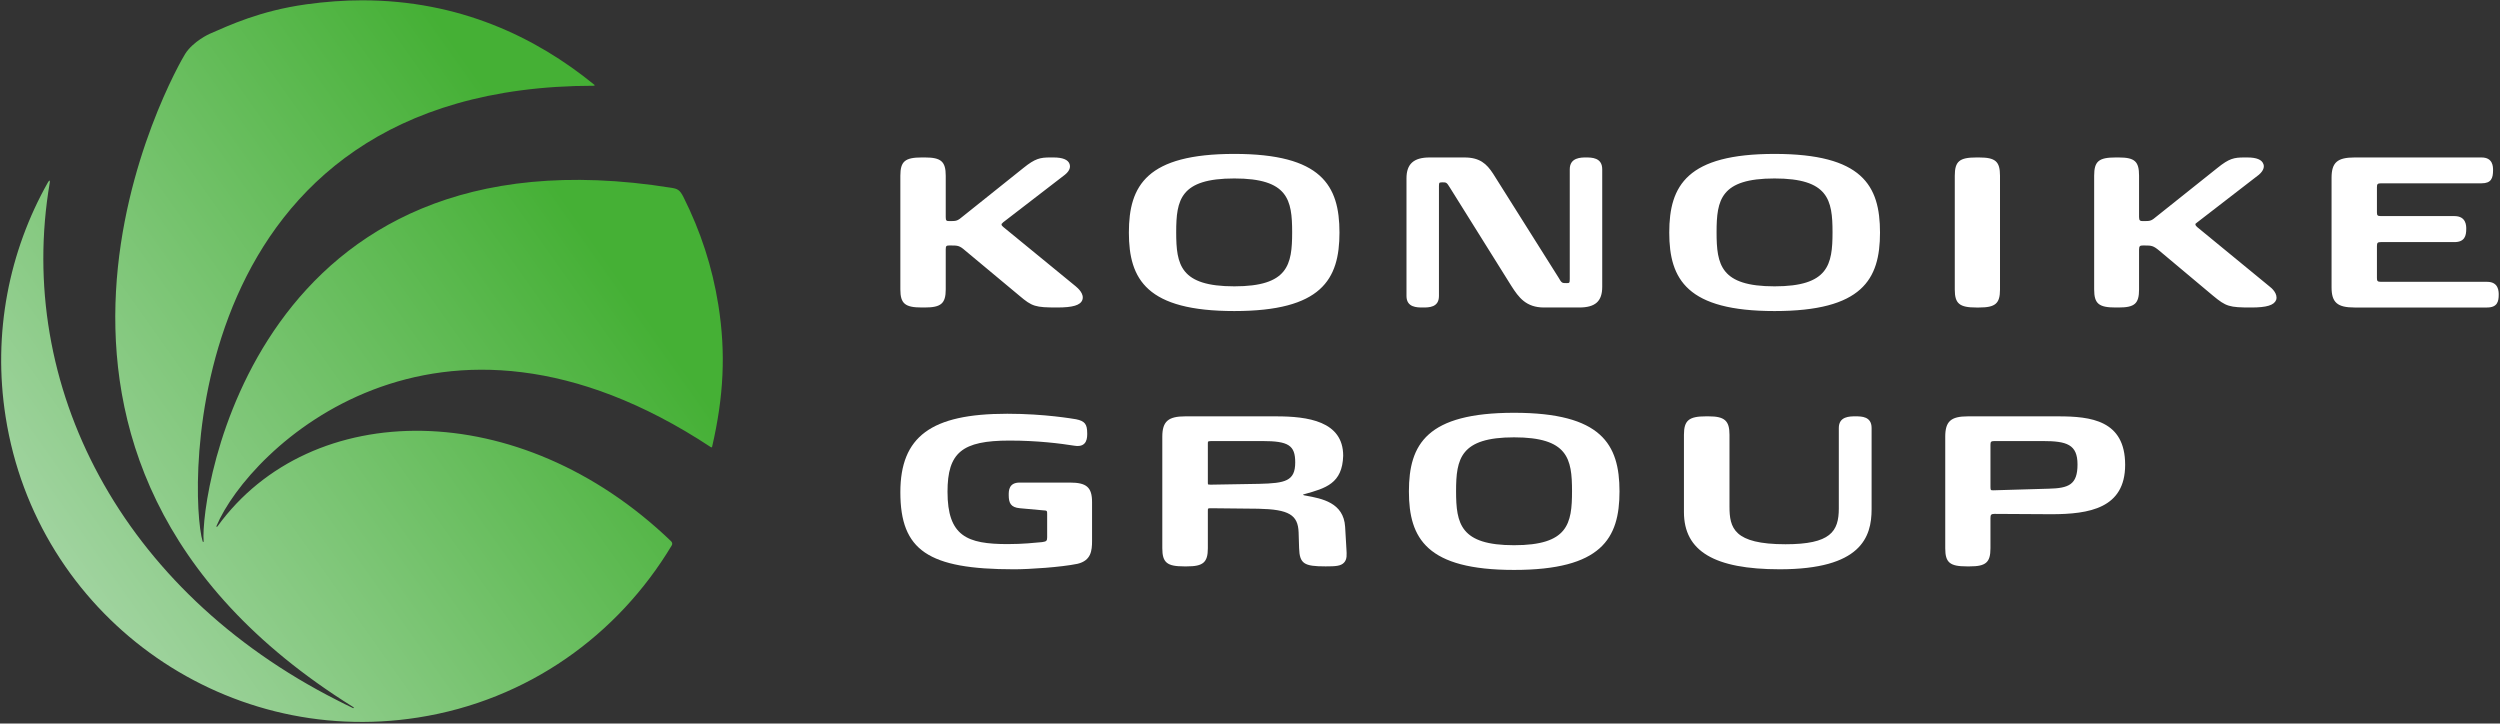
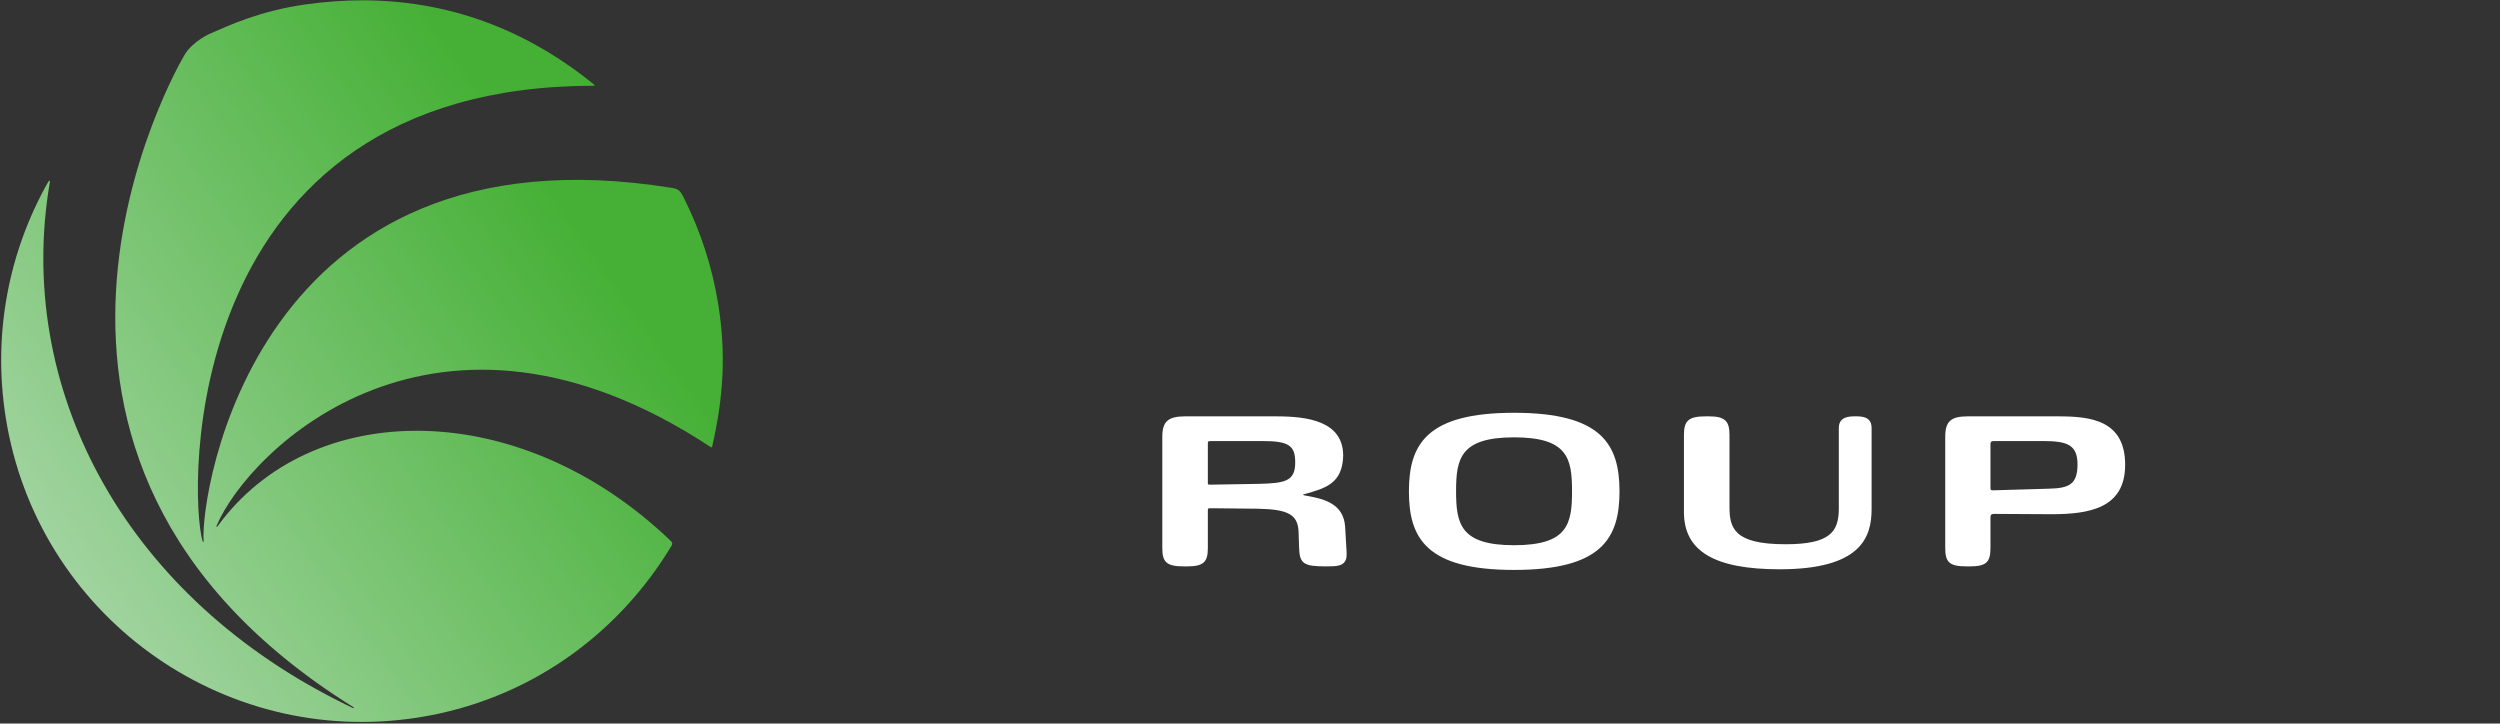
<svg xmlns="http://www.w3.org/2000/svg" version="1.2" viewBox="0 0 1548 448" width="1548" height="448">
  <rect x="0" y="0" width="1548" height="448" fill="#333333" stroke="none" />
  <defs>
    <linearGradient id="P" gradientUnits="userSpaceOnUse" />
    <linearGradient id="g1" x2="1" href="#P" gradientTransform="matrix(-415.25,292.562,-291.967,-414.405,354.139,130.384)">
      <stop stop-color="#45b035" />
      <stop offset="1" stop-color="#bedfc2" />
    </linearGradient>
  </defs>
  <style>.a{fill:#fff}.b{fill:url(#g1)}</style>
-   <path fill-rule="evenodd" class="a" d="m654.7 190.4c-13.7 0-15.6-0.6-23.5-7.3l-33.6-28c-3.4-3-4.6-3.1-8.6-3.1h-1.2c-1.8 0-2.2 0.3-2.2 2.4v24.8c0 8.7-2.9 11.2-12.9 11.2h-1.9c-10.4 0-13.3-2.4-13.3-11.2v-70.4c0-8.9 2.9-11.3 13.3-11.3h1.9c10 0 12.9 2.5 12.9 11.3v25.6c0 2.2 0.4 2.5 2.2 2.5h1.2c3.3 0 4.1-0.3 7.3-3l37.4-29.9c7.3-5.9 10.4-6.5 16.6-6.5h2q8.6 0 10 4.1c0.4 1.2 0.7 3.7-2.9 6.6l-38.3 29.5c-0.4 0.5-0.8 0.9-0.9 0.9-0.1 0.8-0.1 0.9 1.1 2l44.8 36.7c1.3 1.1 5.4 4.6 4.1 8.4-1.2 3.3-5.9 4.7-15.5 4.7zm109.6 2.2c-54.2 0-65.3-19.5-65.3-48.6 0-29.2 11.1-48.7 65.3-48.7 54 0 65.1 19.5 65.1 48.7 0 29.1-11.1 48.6-65.1 48.6zm0-82.1c-33.5 0-36 13.2-36 33.3 0 20.2 2.5 33.5 36 33.5 33.3 0 35.8-13.3 35.8-33.5 0-20.1-2.5-33.3-35.8-33.3zm213.5 79.9h-21.7c-11.2 0-15.7-6.2-20.3-13.4l-38-60.8c-2-3.3-2.3-3.3-4.6-3.3-1.5 0-1.9 0.3-1.9 0.3 0 0-0.3 0.3-0.3 2.2v67.9c0 7.1-6.2 7.1-10 7.1-3.6 0-10.1 0-10.1-7.1v-72.9c0-8.8 4.4-12.9 14.3-12.9h21.6c9.5 0 13.7 3.9 17.7 10l40.5 64.3c2 3.5 2.2 3.5 4.9 3.5 1.9 0 2.1 0 2.1-2.7v-67.8c0-7.3 7-7.3 10-7.3 3.5 0 10.1 0 10.1 7.3v72.8c0 9-4.3 12.8-14.3 12.8zm121 2.2c-54.1 0-65.2-19.5-65.2-48.6 0-29.2 11.1-48.7 65.2-48.7 54.3 0 65.3 19.5 65.3 48.7 0 29.1-11 48.6-65.3 48.6zm0-82.1c-33.4 0-35.9 13.2-35.9 33.3 0 20.2 2.5 33.5 35.9 33.5 33.3 0 35.9-13.3 35.9-33.5 0-20.1-2.6-33.3-35.9-33.3zm126.7 79.9h-1.8c-10.4 0-13.3-2.4-13.3-11.1v-70.5c0-8.9 2.9-11.3 13.3-11.3h1.8c10.1 0 12.9 2.5 12.9 11.3v70.5c0 8.6-2.8 11.1-12.9 11.1zm168.5 0c-13.7 0-15.6-0.6-23.7-7.3l-33.4-28c-3.6-3-4.8-3.1-8.8-3.1h-1.2c-1.7 0-2.4 0.3-2.4 2.4v24.8c0 8.7-2.6 11.2-12.6 11.2h-1.9c-10.5 0-13.3-2.4-13.3-11.2v-70.4c0-8.9 2.8-11.3 13.3-11.3h1.9c10 0 12.6 2.5 12.6 11.3v25.6c0 2.2 0.7 2.5 2.4 2.5h1.2c3.5 0 4.2-0.3 7.4-3l37.5-29.9c7.3-5.9 10.3-6.5 16.6-6.5h2q8.5 0 9.9 4.1c0.5 1.2 0.6 3.7-2.8 6.6l-38.2 29.5c-0.7 0.5-1.1 0.9-1.1 0.9 0 0.8 0 0.9 1.1 2l44.7 36.7c1.5 1.1 5.4 4.6 4.2 8.4-1.3 3.3-5.9 4.7-15.4 4.7zm146 0h-82.1c-10.6 0-14.2-3.1-14.2-12.5v-67.8c0-9.5 3.6-12.6 14.2-12.6h78.7c7.1 0 7.1 5.8 7.1 7.9 0 4.9-1.1 8.1-7.1 8.1h-62.3c-2.2 0-2.5 0.6-2.5 2.4v15.6c0 1.8 0.3 2.3 2.5 2.3h45.5c7.3 0 7.3 6 7.3 7.9 0 4.2-0.9 8.2-7.3 8.2h-45.5c-2 0-2.5 0.4-2.5 2.4v19.9c0 1.7 0.3 2.3 2.5 2.3h65.7c7.2 0 7.2 5.9 7.2 8 0 4.1-0.8 7.9-7.2 7.9zm-912.2 162.1c-53.1 0-70.3-11.7-70.3-47.7 0-34.5 19.1-48.6 65.9-48.6h0.7c22.8 0 40.3 3.1 42.2 3.4 5.4 1.1 6.9 3 6.9 8.7 0 2.1 0.3 9-7.8 7.7-8.9-1.4-22.8-3.2-40.3-3.2-29.4 0-38.4 7.4-38.4 31.7 0 27.5 12.1 32.4 37.2 32.4 9.7 0 16.5-0.8 21.1-1.2l0.7-0.1c2.3-0.3 2.7-0.9 2.7-2.9v-14.3c0-2.1 0-2.3-2.4-2.4l-14.4-1.3c-5.9-0.5-7-3.4-7-8.2 0-2.6 0-7.7 6.8-7.7h31c10.4 0 13.8 2.9 13.8 12.1v24c0 6.1-0.6 12.2-9 14.2-10.2 2.1-29.7 3.4-39.4 3.4z" />
  <path fill-rule="evenodd" class="a" d="m820.7 350.7c-13.2 0-16-1.6-16.3-11.4l-0.3-9.7c-0.4-10.8-6-14.2-25-14.6l-29-0.3h-0.6c-1.2 0-1.5 0.3-1.5 0.3 0 0-0.1 0.2-0.1 1.3v23.2c0 8.8-3 11.2-12.9 11.2h-1.9c-10.4 0-13.4-2.3-13.4-11.2v-69.1c0-9.5 3.7-12.6 14.2-12.6h56.3c19.4 0 41.5 2.9 41.5 24.4-0.5 17.2-10.8 20.1-24.1 23.8-0.6 0.1-0.7 0.2-0.7 0.2 0 0.2 0.1 0.4 0.6 0.5l1.1 0.2c9.9 1.8 23.4 4.3 24.3 19.3l0.8 13.7c0.2 3.5 0.5 6.4-1.5 8.5-2 2.1-5.1 2.3-11.5 2.3zm-72.7-50.8c0 0 0.3 0.2 1.5 0.2h0.6l29.6-0.5c16.2-0.4 22.3-1.7 22.3-13.3 0-10.5-4.1-13.2-20.3-13.2h-31.5c-1.9 0-2.2 0.4-2.2 0.4 0 0-0.1 0.1-0.1 1.2v24.2c0 0.7 0.1 1 0.1 1zm189.5 53c-54 0-65.1-19.4-65.1-48.6 0-29.3 11.1-48.7 65.1-48.7 54.1 0 65.3 19.4 65.3 48.7 0 29.2-11.2 48.6-65.3 48.6zm0-82.1c-33.2 0-35.9 13.2-35.9 33.3 0 20.3 2.7 33.5 35.9 33.5 33.4 0 35.9-13.2 35.9-33.5 0-20.1-2.5-33.3-35.9-33.3zm164.5 81.7c-40.4 0-59.3-11.2-59.3-35.4v-47.9c0-8.9 3.1-11.4 13.6-11.4h1.7c9.9 0 12.9 2.7 12.9 11.4v44.4c0 13.3 2.6 23.4 34.7 23.4 27.8 0 33-7.8 33-22.2v-49.8c0-7.2 6.7-7.2 10.3-7.2 3.7 0 10 0 10 7.2v50.3c0 17.3-6.5 37.2-56.9 37.2zm117.7-1.8h-1.9c-10.5 0-13.3-2.4-13.3-11.2v-69.1c0-9.5 3.5-12.6 14-12.6h56c20.1 0 41.4 2.4 41.4 30 0 26.9-22.1 30.6-45.8 30.6-4 0-35.2-0.2-35.2-0.2-2 0-2.4 0.6-2.4 2.6v18.7c0 8.8-2.9 11.2-12.8 11.2zm15.3-77.6c-2.2 0-2.5 0.5-2.5 2.3v26.2c0 2 0.3 2 1.8 2l34.3-1c12.4-0.3 17.8-2.5 17.8-15 0-12.4-6.6-14.5-21.6-14.5z" />
  <path class="b" d="m189.5 2.7c-28.6 4-47.6 13-59.8 18.3 0 0-10 4.5-15 12.3-4.9 7.7-144 249.8 103.7 404.3 0 0 1 0.5 0.6 0.8-0.3 0.3-0.9-0.2-0.9-0.2q-4.7-2.2-9.3-4.6c-134-67.9-199.3-195-178-320.4 0.4-2.9-1.1-0.3-1.1-0.3-24 42.5-34.4 93.3-26.2 145.3 19.1 121.9 133.4 205.2 255.3 186.1 68.3-10.7 123.9-51.2 157.1-106.5 1-1.6-0.5-2.8-0.5-2.8-93.9-90.2-223-88.7-280.7-9.1 0 0-0.3 0.5-0.6 0.2-0.3-0.1 0-0.5 0-0.5 20-47.4 135.9-160.9 306.1-48.7 0 0 0.8 0.4 0.8-0.5 7-30.5 8.6-57.4 3.8-87.6-3.8-23.8-11-45.6-21.6-66.8-2.3-4.5-3.7-5.1-7.4-5.7-258.1-41.3-292.1 190.4-289.7 218.9 0 0 0 0.4-0.1 0.4-0.3 0-0.5-0.3-0.5-0.3-8.7-28.6-15.4-282.2 242.4-282.2 0.5 0 0.2-0.7 0-0.7-36.3-29.6-83.8-52.2-143.6-52.2q-16.7 0-34.8 2.5z" />
</svg>